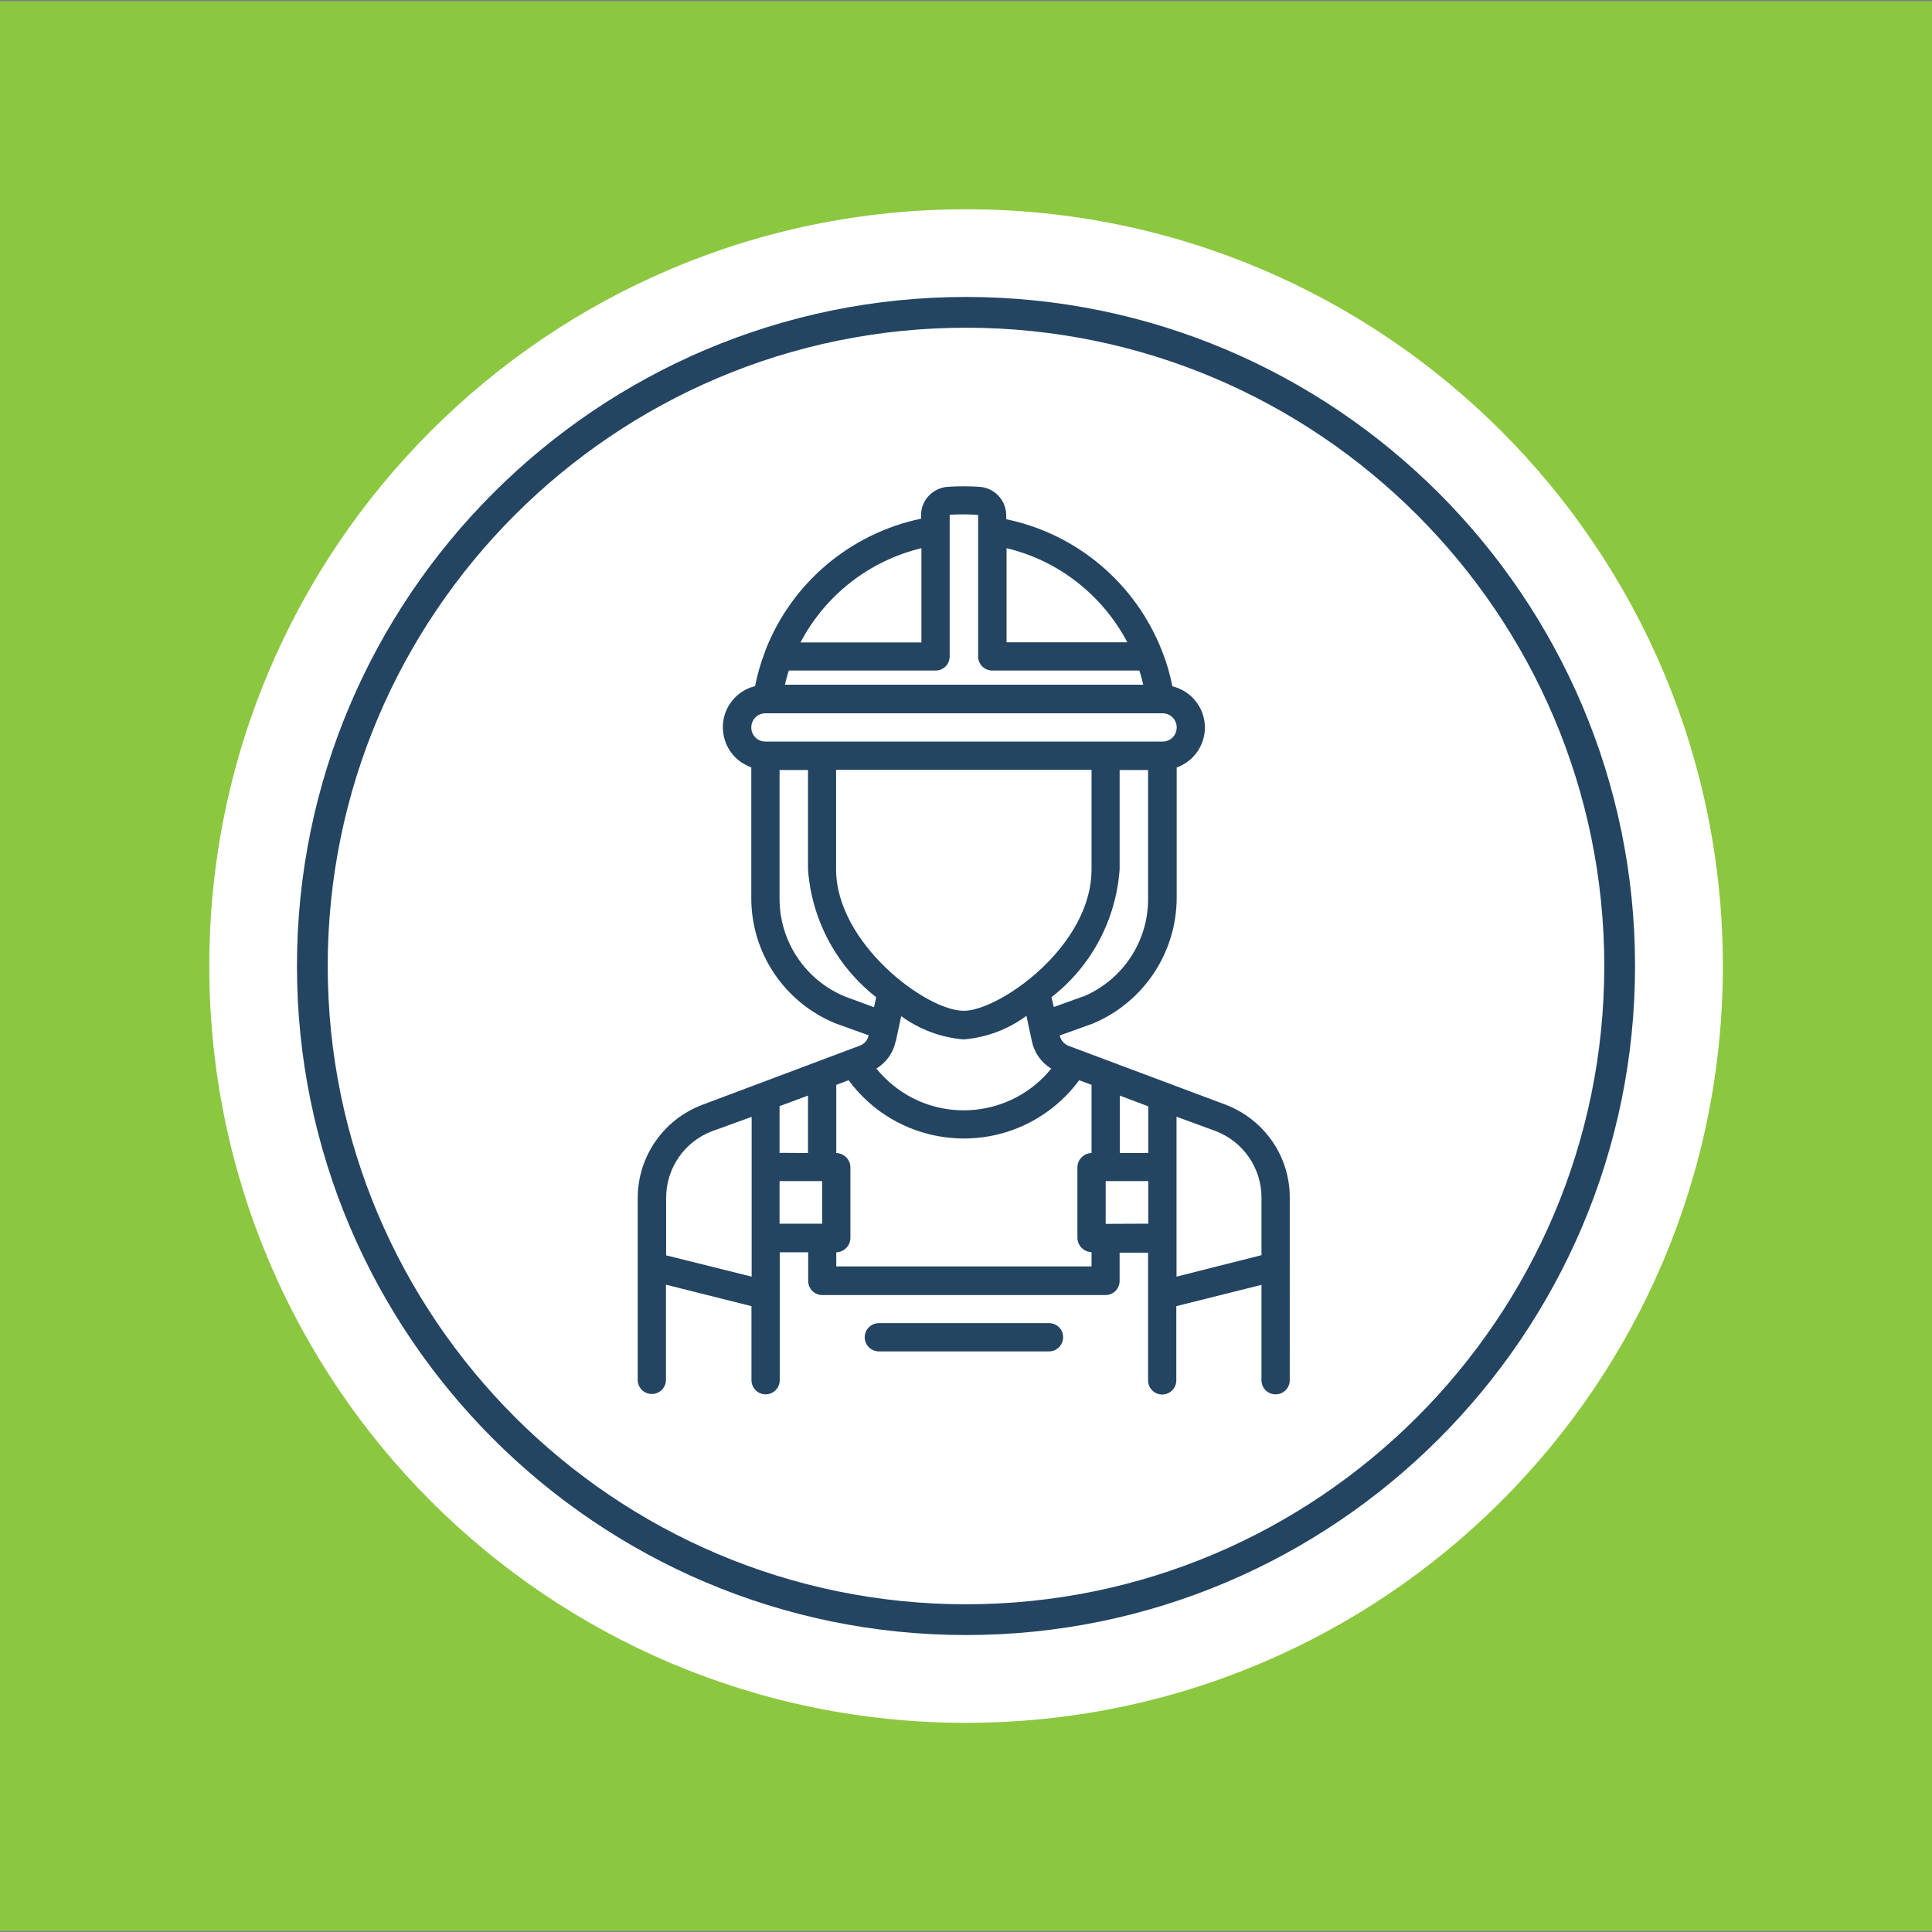
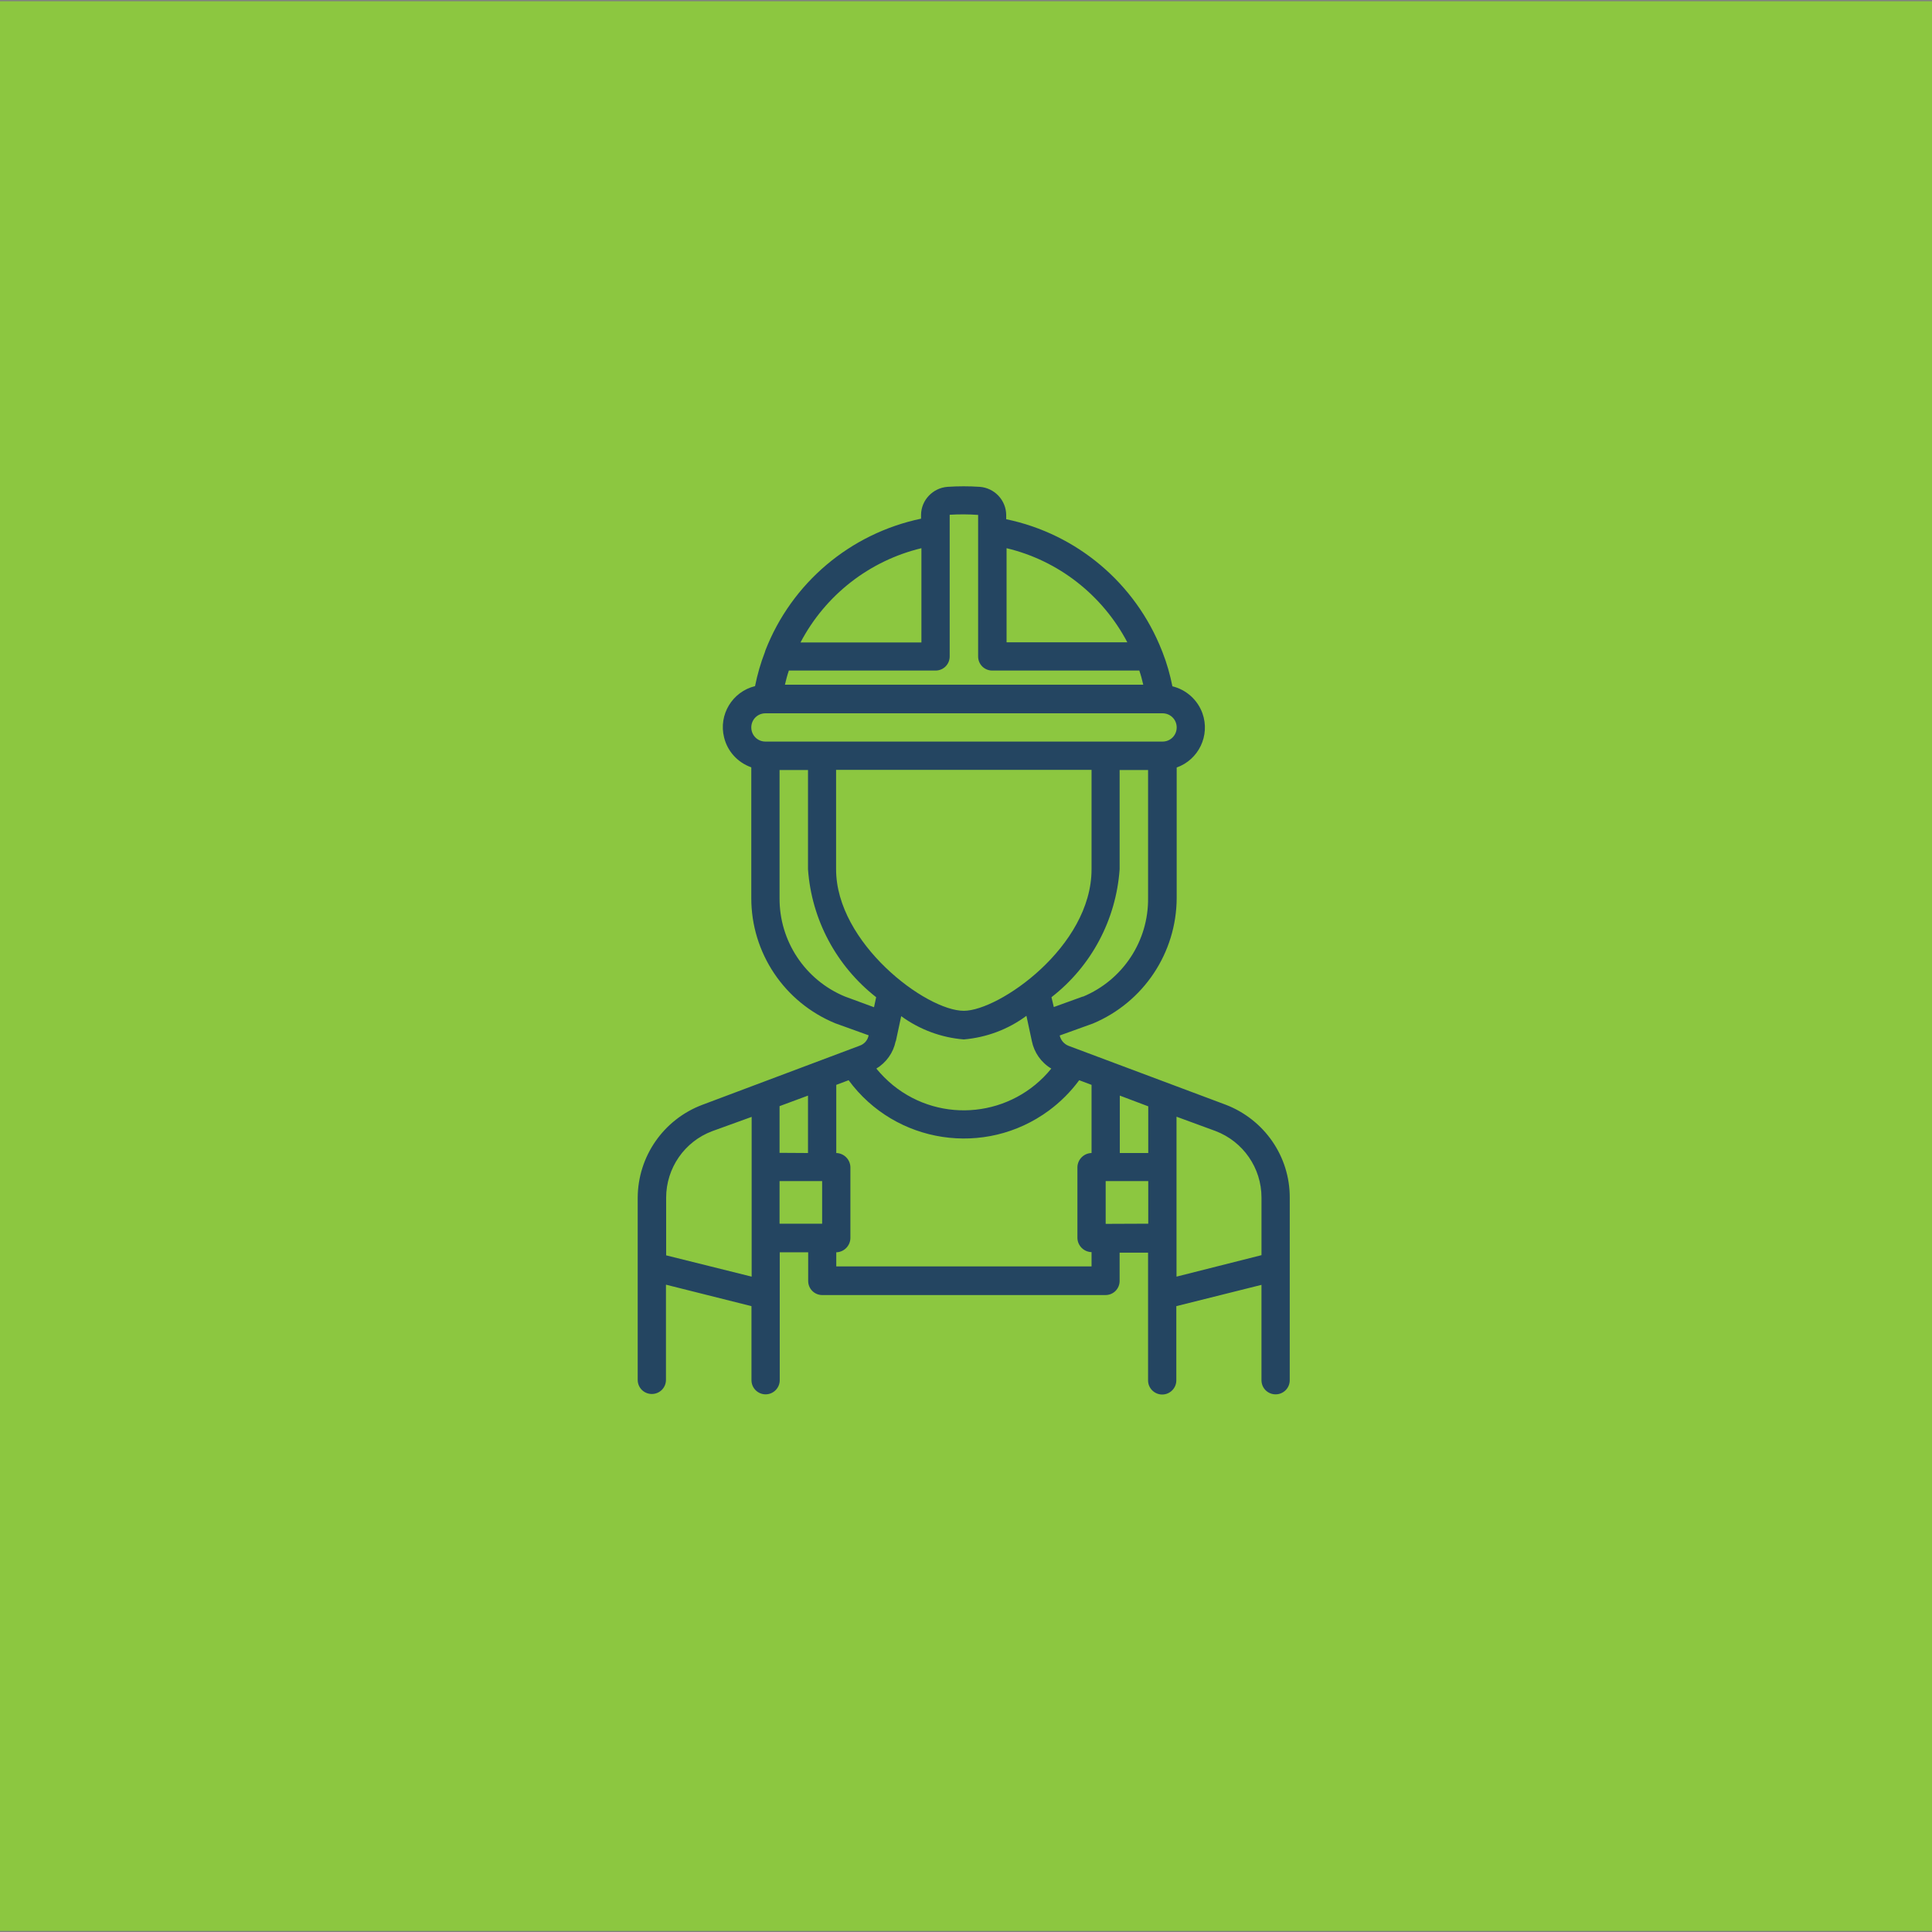
<svg xmlns="http://www.w3.org/2000/svg" version="1.1" id="Layer_1" x="0px" y="0px" viewBox="0 0 1080 1080" style="enable-background:new 0 0 1080 1080;" xml:space="preserve">
  <rect x="0" y="0" width="1080" height="1080" fill="#808080" stroke="none" />
  <style type="text/css">
	.st0{fill:#8CC740;}
	.st1{fill:#FFFFFF;}
	.st2{fill:#244561;}
</style>
  <g>
    <g transform="matrix(1, 0, 0, 1, 0, 0)">
      <rect id="Rectangle_2793-2" y="0.7" class="st0" width="1080" height="1078.7" />
    </g>
    <g id="Group_3276" transform="translate(18.09 13.879)">
-       <path id="Path_157" class="st1" d="M521.9,103.1c233.6,0,423.1,189.4,423.1,423.1S755.6,949.2,521.9,949.2S98.9,759.8,98.9,526.1    c0,0,0,0,0,0C98.9,292.5,288.3,103.1,521.9,103.1z" />
      <g id="Group_183" transform="translate(4.38 4.38)">
        <g id="Diversity_rgb" transform="translate(13.809 7.386)">
          <g id="Path_136">
-             <path class="st2" d="M550.1,714H455c-4.4,0-7.9,3.6-7.9,7.9c0,4.4,3.6,7.9,7.9,7.9h95.1c4.4,0,7.9-3.6,7.9-7.9       C558.1,717.5,554.5,714,550.1,714z" />
-           </g>
+             </g>
          <g id="Path_137">
-             <path class="st2" d="M648.9,591.9L561.1,559c-2.6-1-4.4-3.2-5-5.8l0,0l18.6-6.7c28.3-11.9,46.7-39.5,46.8-70.2v-72.9       c12.3-4.4,18.8-17.9,14.4-30.3c-2.7-7.5-9-13.2-16.8-15.1c-1.3-6.5-3.1-12.9-5.5-19l-0.4-1c-14.8-37.6-47.5-65.2-87-73.4v-2.4       c-0.1-8.3-6.6-15.1-14.8-15.7c-6-0.4-12-0.4-18,0c-8.2,0.6-14.7,7.4-14.8,15.6v2.2c-39.6,8.3-72.3,35.9-87,73.6       c-0.1,0.3-0.2,0.6-0.3,1c-2.4,6.2-4.2,12.5-5.5,19c-12.7,3.1-20.5,16-17.3,28.7c1.9,7.8,7.6,14,15.2,16.7v72.9       c-0.1,30.8,18.5,58.5,47,70.2l18.6,6.7l0,0c-0.5,2.7-2.4,4.9-5,5.8L356.2,592c-21.6,8.2-35.9,28.8-36,51.9v101.8       c0,4.4,3.5,7.9,7.9,7.9c4.4,0,7.9-3.5,7.9-7.9v-53.2l47.8,12v41.4c0,4.4,3.6,7.9,7.9,7.9c4.4,0,7.9-3.6,7.9-7.9v-71.5h15.9v16       c0,4.4,3.5,7.9,7.9,7.9h158.3c4.4,0,7.9-3.5,7.9-7.9v-15.8h15.9v71.4c0,4.4,3.6,7.9,7.9,7.9c4.4,0,7.9-3.6,7.9-7.9v-41.5       l47.6-11.9v53.3c0,4.4,3.5,7.9,7.9,7.9s7.9-3.5,7.9-7.9V643.9C684.8,620.8,670.5,600.2,648.9,591.9z M605.6,618.9h-15.9v-32.1       l15.9,6V618.9z M431.2,404.7h142.7v55.6c0,43.3-51.8,79.1-71.4,79.1c-21.2,0-71.4-37.9-71.4-79.1V404.7z M464.5,556.4l3-14       c10.3,7.5,22.4,12,35,13c12.7-1.1,24.8-5.6,35-13.2l3,14c1.3,6.5,5.2,12.1,10.9,15.5c-21.9,27-61.5,31.2-88.5,9.3       c-3.4-2.8-6.5-5.9-9.3-9.3c5.6-3.4,9.5-8.9,10.8-15.3L464.5,556.4z M569.1,531.4l-16.3,5.9l-1.3-5.5       c22.3-17.3,36.1-43.3,38.1-71.5v-55.5h15.9v71.5c0.3,24.1-14.1,45.9-36.4,55.2L569.1,531.4z M593.9,333.4h-67.5v-52.6       C555.4,287.7,580,307,593.9,333.4L593.9,333.4z M510.5,262.2v79.1c0,4.4,3.5,7.9,7.9,7.9l0,0h82.2c0.9,2.6,1.6,5.2,2.2,7.9       H402.5c0.6-2.6,1.3-5.3,2.2-7.9h82c4.4,0,7.9-3.5,7.9-7.9c0,0,0,0,0,0v-79.2C499.9,261.8,505.2,261.8,510.5,262.2L510.5,262.2z        M478.8,280.8v52.7h-67.6C425.1,307,449.7,287.8,478.8,280.8z M391.6,373.1h222c4.4,0,7.9,3.5,7.9,7.9c0,4.4-3.5,7.9-7.9,7.9       c0,0,0,0,0,0h-222c-4.4,0-7.9-3.5-7.9-7.9C383.7,376.6,387.2,373.1,391.6,373.1z M436,531.4c-22.2-9.2-36.7-31-36.5-55.1v-71.5       h15.9v55.5c2,28.2,15.9,54.1,38.1,71.5l-1.2,5.6L436,531.4z M399.5,618.8v-26.1l15.9-5.9v32.1L399.5,618.8z M336.1,676.1v-32.2       c0-16.6,10.3-31.4,25.7-37.2l22.1-8V688L336.1,676.1z M399.5,634.6h23.8v23.8h-23.8V634.6z M573.9,682.3H431.2v-7.9       c4.3-0.1,7.8-3.6,7.9-7.9v-39.7c-0.1-4.3-3.6-7.8-7.9-7.9v-38.1l6.9-2.6c26.2,35.6,76.3,43.2,111.9,17c6.5-4.8,12.2-10.5,17-17       l6.9,2.6v38.1c-4.3,0.1-7.8,3.6-7.9,7.9v39.6c0.1,4.3,3.6,7.8,7.9,7.9L573.9,682.3z M581.8,658.5v-23.9h23.8v23.8L581.8,658.5z        M621.4,688v-89.4l21.8,8c15.5,5.9,25.7,20.7,25.7,37.2v32.2L621.4,688z" />
+             <path class="st2" d="M648.9,591.9L561.1,559c-2.6-1-4.4-3.2-5-5.8l0,0l18.6-6.7c28.3-11.9,46.7-39.5,46.8-70.2v-72.9       c12.3-4.4,18.8-17.9,14.4-30.3c-2.7-7.5-9-13.2-16.8-15.1c-1.3-6.5-3.1-12.9-5.5-19l-0.4-1c-14.8-37.6-47.5-65.2-87-73.4v-2.4       c-0.1-8.3-6.6-15.1-14.8-15.7c-6-0.4-12-0.4-18,0c-8.2,0.6-14.7,7.4-14.8,15.6v2.2c-39.6,8.3-72.3,35.9-87,73.6       c-0.1,0.3-0.2,0.6-0.3,1c-2.4,6.2-4.2,12.5-5.5,19c-12.7,3.1-20.5,16-17.3,28.7c1.9,7.8,7.6,14,15.2,16.7v72.9       c-0.1,30.8,18.5,58.5,47,70.2l18.6,6.7l0,0c-0.5,2.7-2.4,4.9-5,5.8L356.2,592c-21.6,8.2-35.9,28.8-36,51.9v101.8       c0,4.4,3.5,7.9,7.9,7.9c4.4,0,7.9-3.5,7.9-7.9v-53.2l47.8,12v41.4c0,4.4,3.6,7.9,7.9,7.9c4.4,0,7.9-3.6,7.9-7.9v-71.5h15.9v16       c0,4.4,3.5,7.9,7.9,7.9h158.3c4.4,0,7.9-3.5,7.9-7.9v-15.8h15.9v71.4c0,4.4,3.6,7.9,7.9,7.9c4.4,0,7.9-3.6,7.9-7.9v-41.5       l47.6-11.9v53.3c0,4.4,3.5,7.9,7.9,7.9s7.9-3.5,7.9-7.9V643.9C684.8,620.8,670.5,600.2,648.9,591.9z M605.6,618.9h-15.9v-32.1       l15.9,6V618.9z M431.2,404.7h142.7v55.6c0,43.3-51.8,79.1-71.4,79.1c-21.2,0-71.4-37.9-71.4-79.1V404.7z M464.5,556.4l3-14       c10.3,7.5,22.4,12,35,13c12.7-1.1,24.8-5.6,35-13.2l3,14c1.3,6.5,5.2,12.1,10.9,15.5c-21.9,27-61.5,31.2-88.5,9.3       c-3.4-2.8-6.5-5.9-9.3-9.3c5.6-3.4,9.5-8.9,10.8-15.3L464.5,556.4z M569.1,531.4l-16.3,5.9l-1.3-5.5       c22.3-17.3,36.1-43.3,38.1-71.5v-55.5h15.9v71.5c0.3,24.1-14.1,45.9-36.4,55.2L569.1,531.4z M593.9,333.4h-67.5v-52.6       C555.4,287.7,580,307,593.9,333.4L593.9,333.4z M510.5,262.2v79.1c0,4.4,3.5,7.9,7.9,7.9l0,0h82.2c0.9,2.6,1.6,5.2,2.2,7.9       H402.5c0.6-2.6,1.3-5.3,2.2-7.9h82c4.4,0,7.9-3.5,7.9-7.9c0,0,0,0,0,0v-79.2C499.9,261.8,505.2,261.8,510.5,262.2z        M478.8,280.8v52.7h-67.6C425.1,307,449.7,287.8,478.8,280.8z M391.6,373.1h222c4.4,0,7.9,3.5,7.9,7.9c0,4.4-3.5,7.9-7.9,7.9       c0,0,0,0,0,0h-222c-4.4,0-7.9-3.5-7.9-7.9C383.7,376.6,387.2,373.1,391.6,373.1z M436,531.4c-22.2-9.2-36.7-31-36.5-55.1v-71.5       h15.9v55.5c2,28.2,15.9,54.1,38.1,71.5l-1.2,5.6L436,531.4z M399.5,618.8v-26.1l15.9-5.9v32.1L399.5,618.8z M336.1,676.1v-32.2       c0-16.6,10.3-31.4,25.7-37.2l22.1-8V688L336.1,676.1z M399.5,634.6h23.8v23.8h-23.8V634.6z M573.9,682.3H431.2v-7.9       c4.3-0.1,7.8-3.6,7.9-7.9v-39.7c-0.1-4.3-3.6-7.8-7.9-7.9v-38.1l6.9-2.6c26.2,35.6,76.3,43.2,111.9,17c6.5-4.8,12.2-10.5,17-17       l6.9,2.6v38.1c-4.3,0.1-7.8,3.6-7.9,7.9v39.6c0.1,4.3,3.6,7.8,7.9,7.9L573.9,682.3z M581.8,658.5v-23.9h23.8v23.8L581.8,658.5z        M621.4,688v-89.4l21.8,8c15.5,5.9,25.7,20.7,25.7,37.2v32.2L621.4,688z" />
          </g>
        </g>
      </g>
    </g>
-     <path class="st2" d="M540,166c-206.2,0-374,167.8-374,374c0,206.2,167.8,374,374,374C746.2,914,914,746.2,914,540   C914,333.8,746.2,166,540,166z M540,896.8c-196.7,0-356.8-160.1-356.8-356.8c0-196.7,160.1-356.8,356.8-356.8   c196.7,0,356.8,160.1,356.8,356.8C896.8,736.7,736.7,896.8,540,896.8z" />
  </g>
</svg>